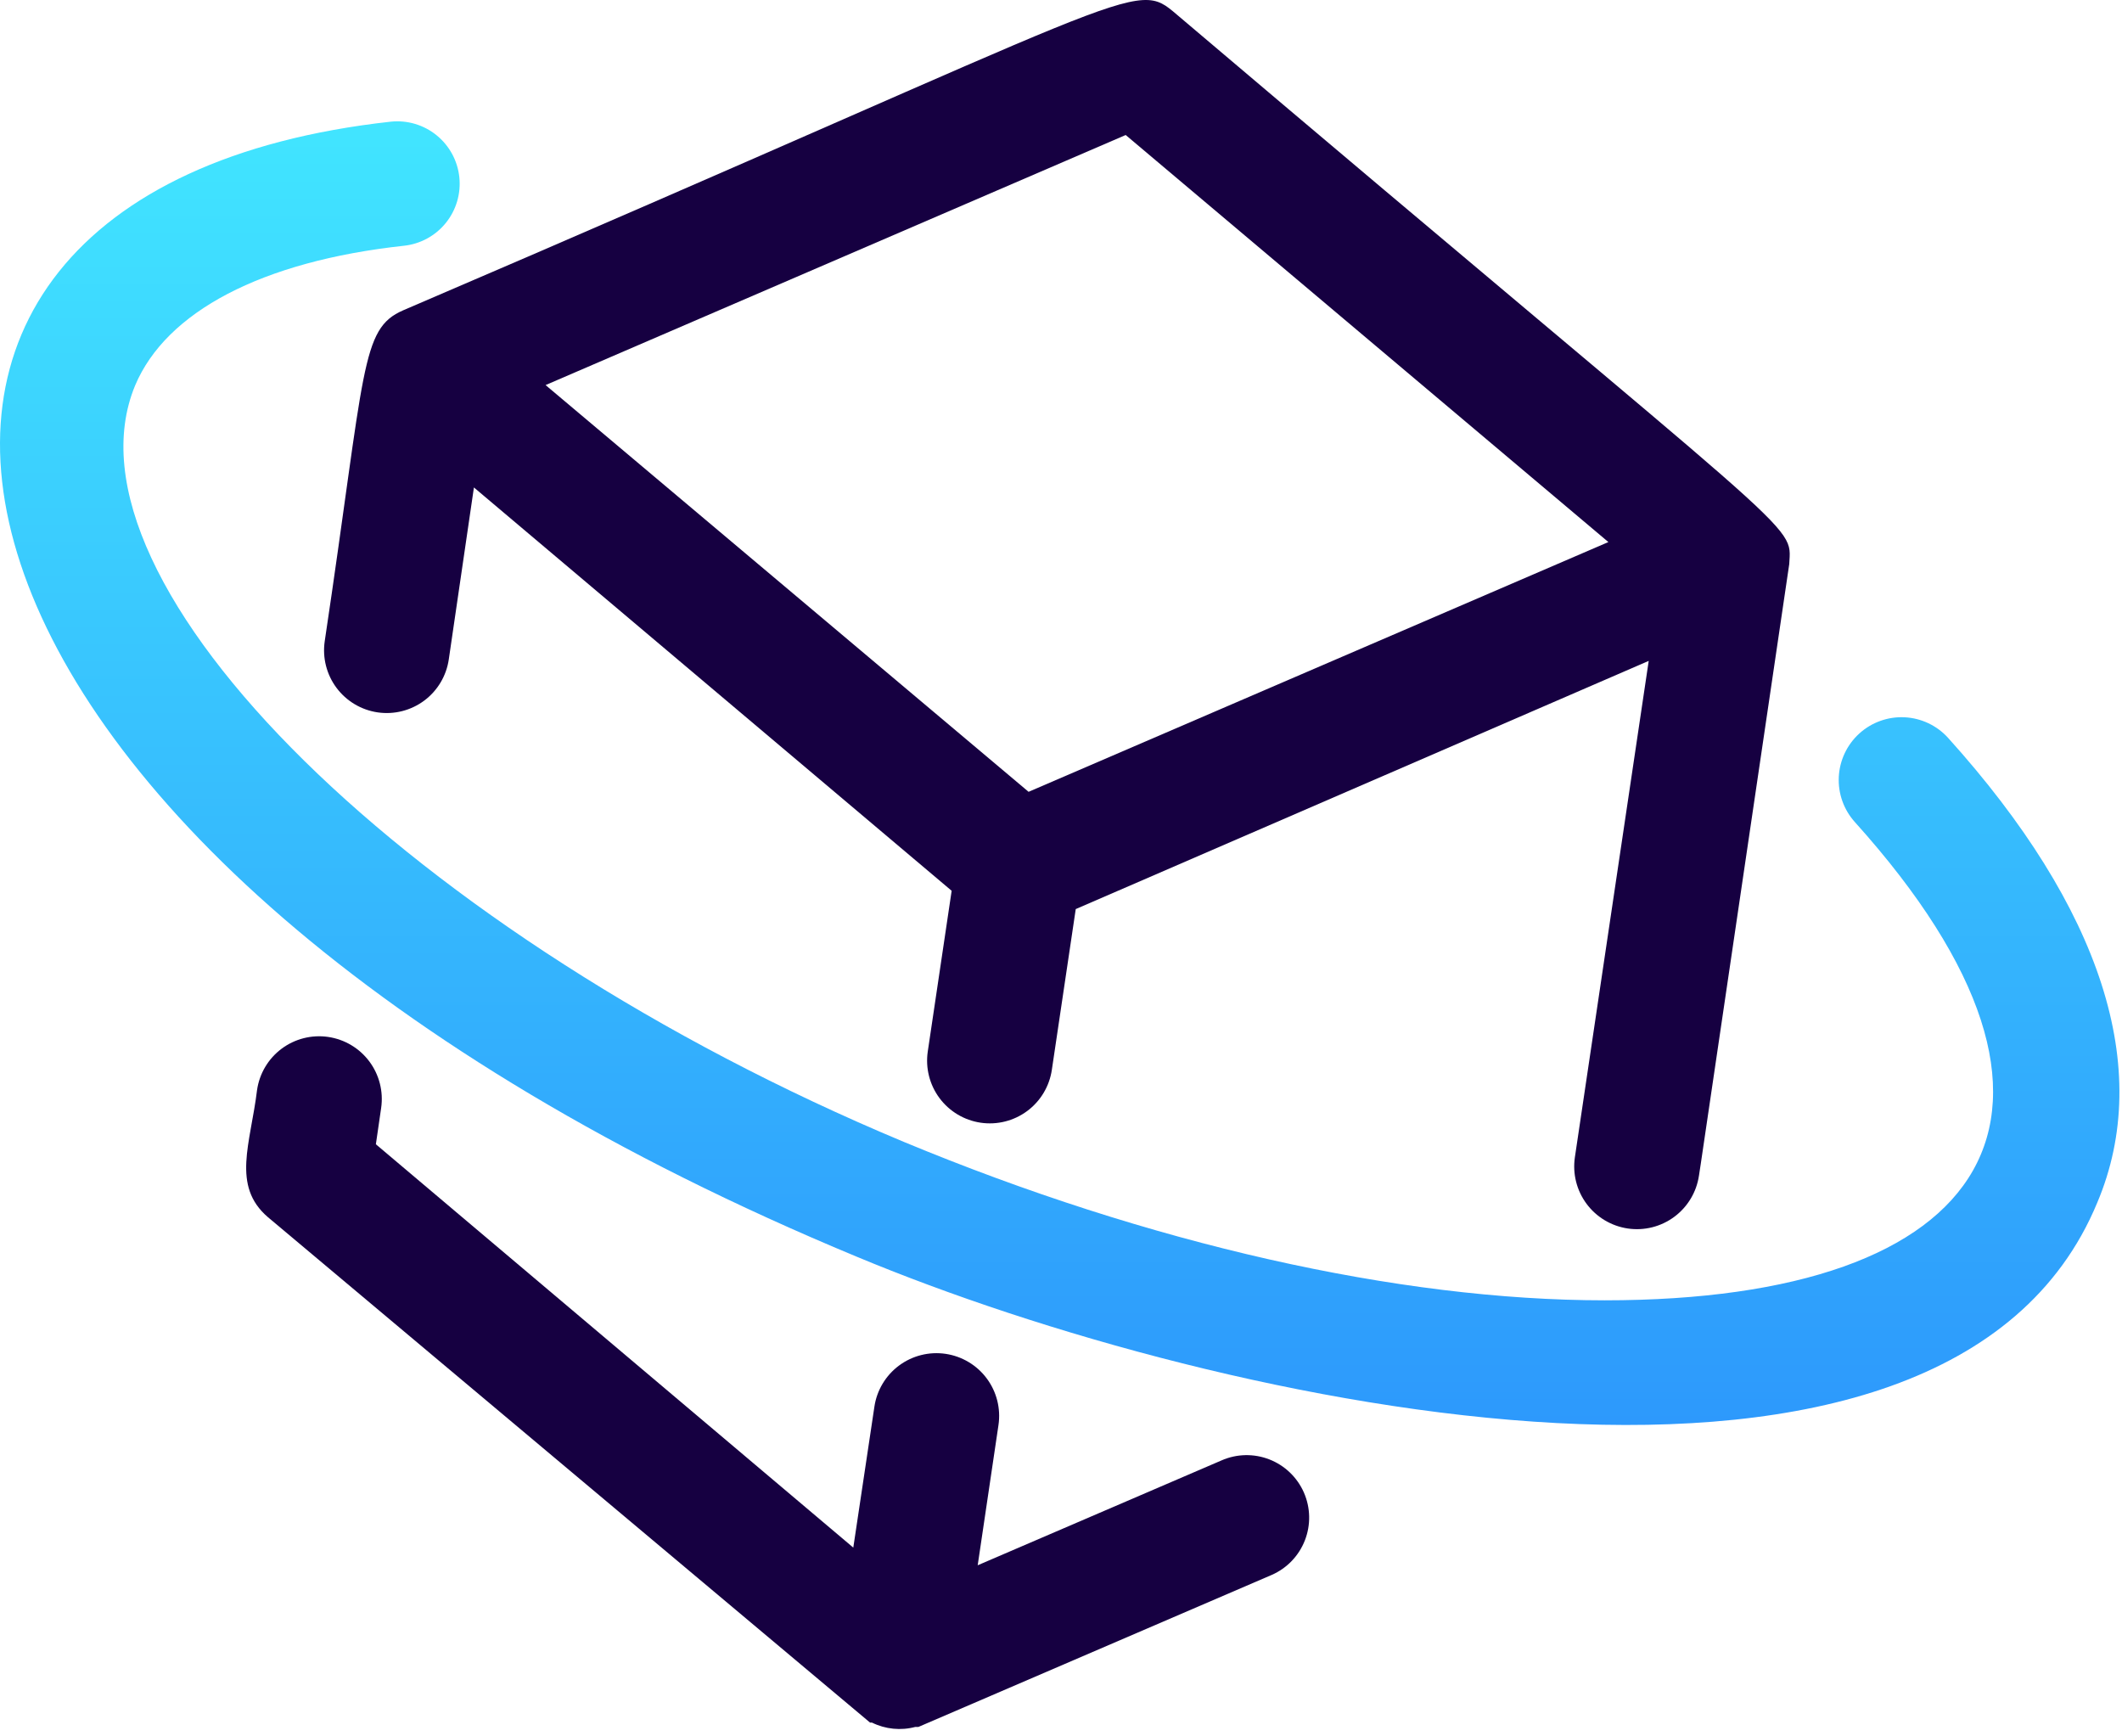
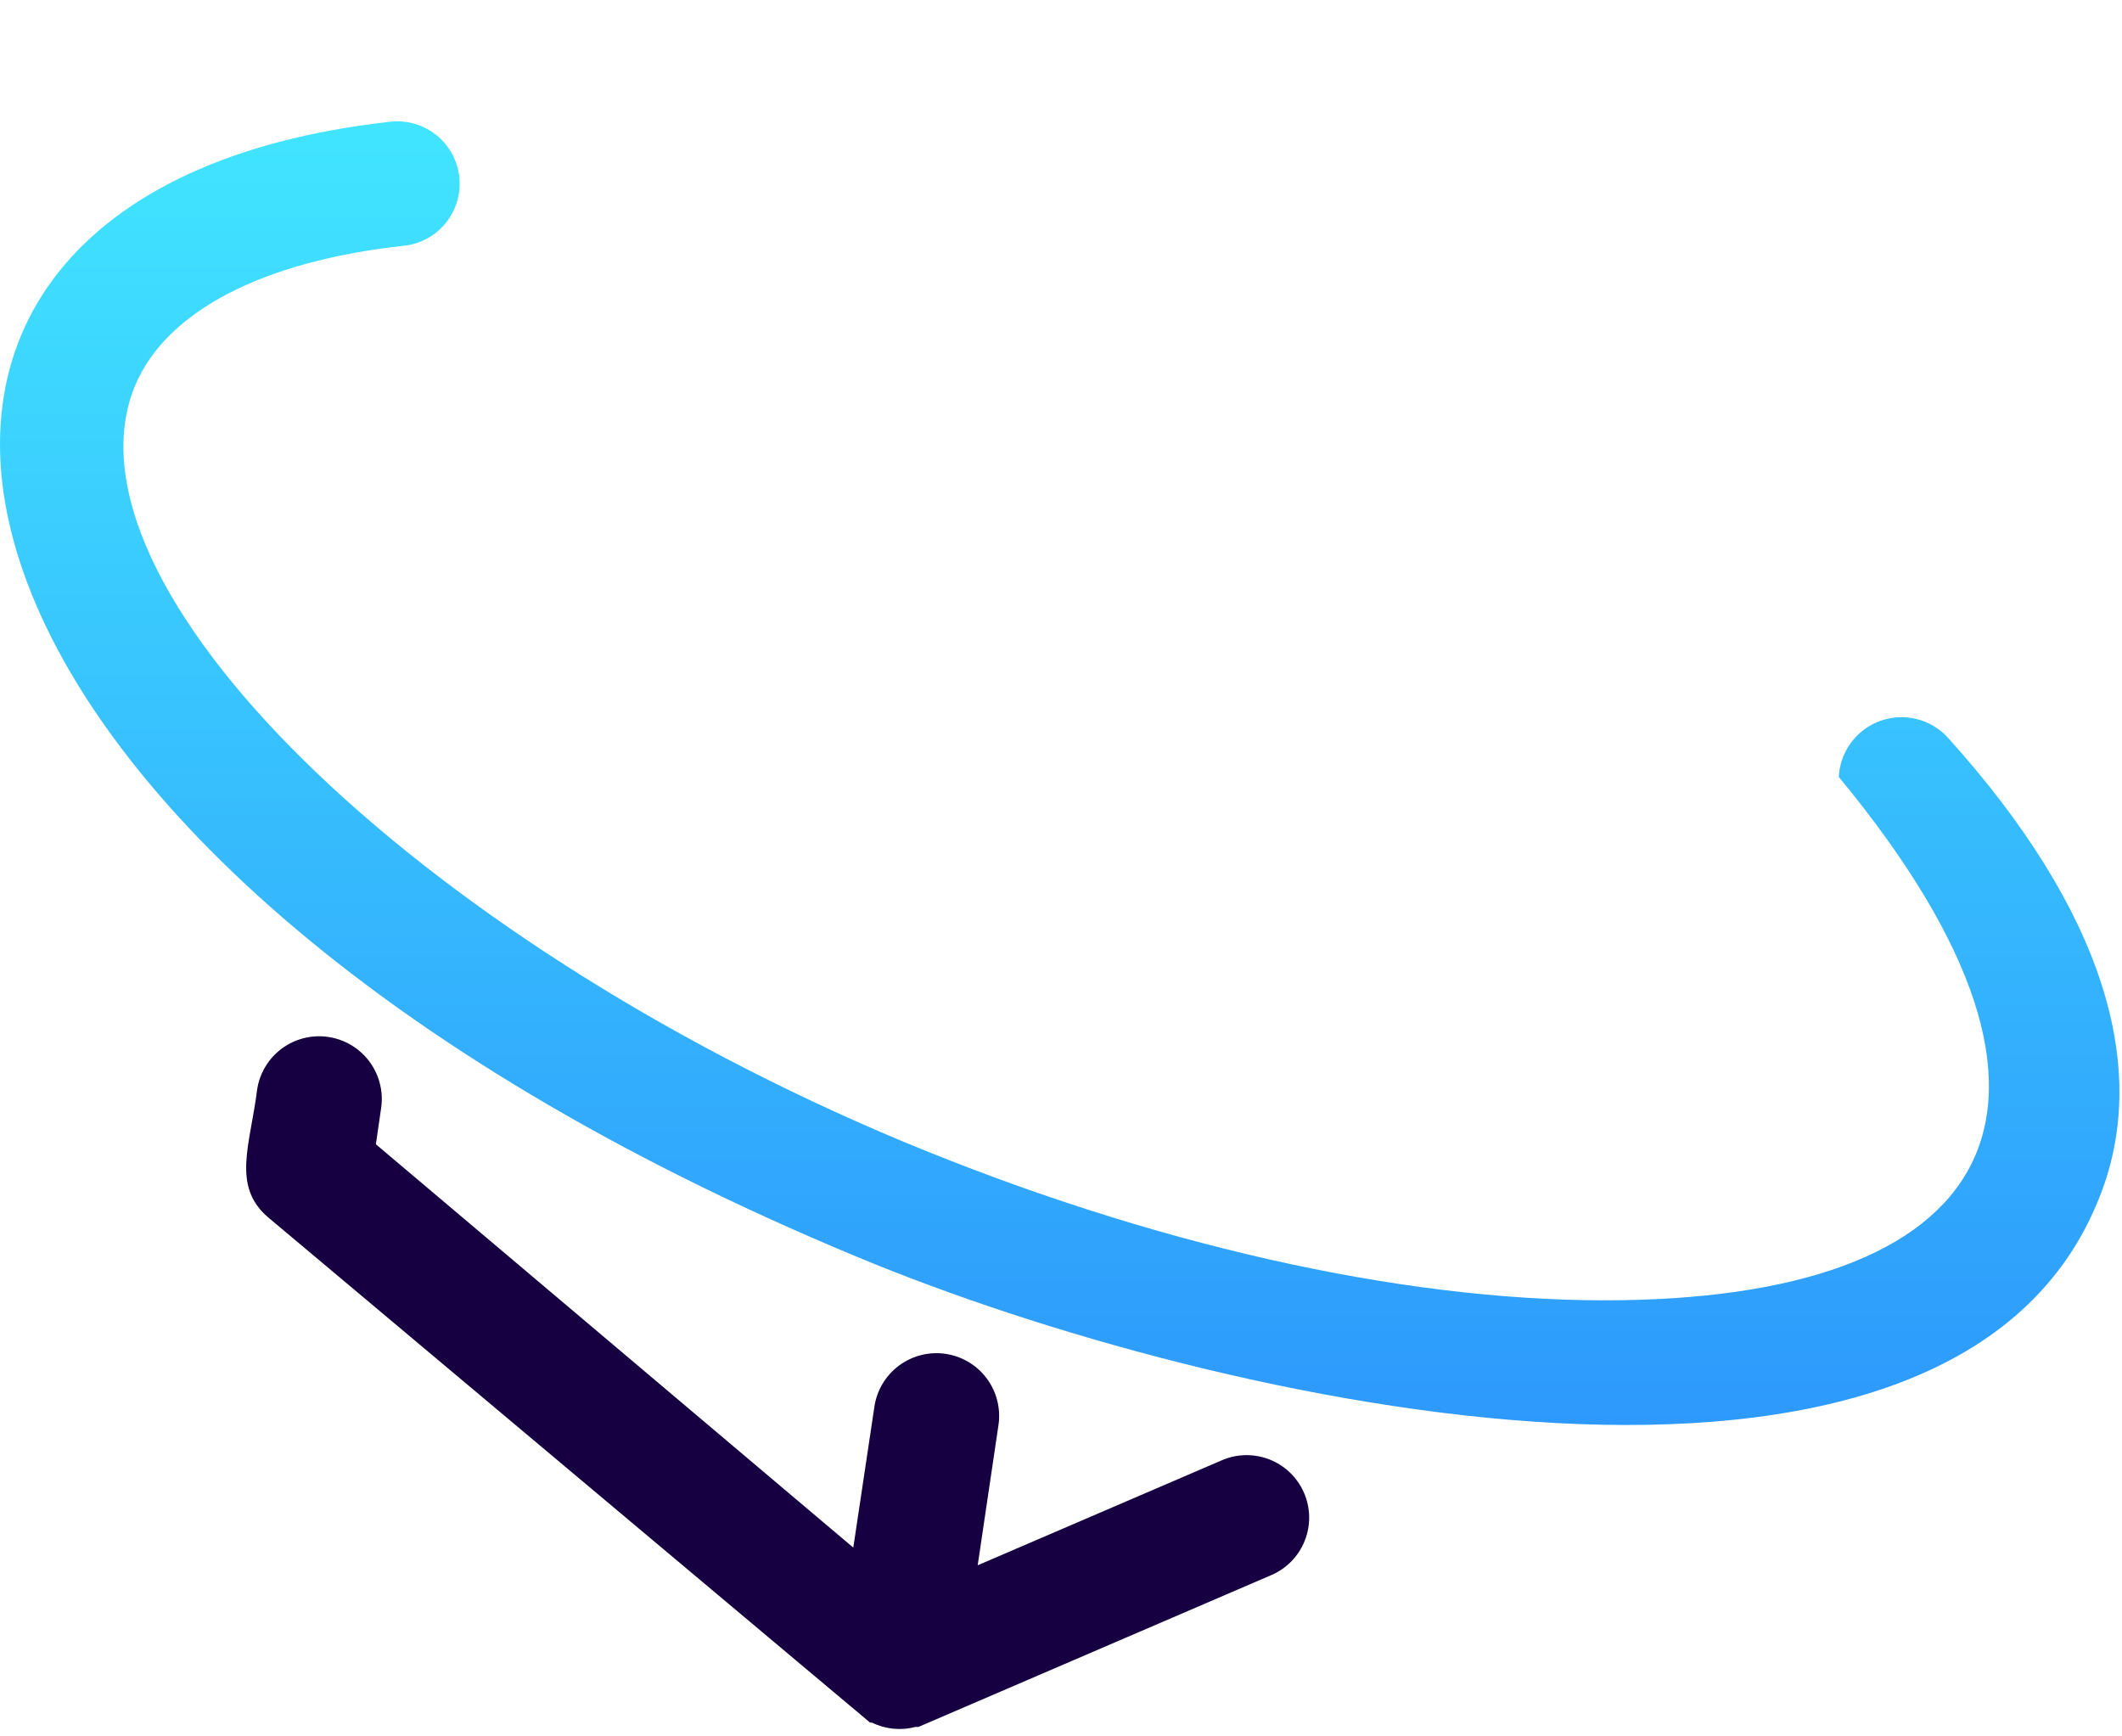
<svg xmlns="http://www.w3.org/2000/svg" width="264" height="216" viewBox="0 0 264 216" fill="none">
-   <path d="M146.416 1.82C140.974 -2.811 143.097 -1.229 50.162 38.6C44.836 40.916 45.492 45.74 40.397 79.781C40.101 81.828 40.629 83.909 41.867 85.566C43.105 87.224 44.95 88.322 46.997 88.619C49.044 88.915 51.125 88.387 52.783 87.149C54.44 85.912 55.538 84.066 55.835 82.019L58.961 60.638L118.396 110.81L115.425 130.802C115.123 132.849 115.646 134.933 116.88 136.594C118.114 138.255 119.958 139.358 122.005 139.66C124.052 139.962 126.135 139.438 127.797 138.204C129.458 136.97 130.56 135.126 130.862 133.079L133.834 113.087L205.118 82.212L195.932 143.963C195.63 146.01 196.154 148.093 197.388 149.754C198.622 151.415 200.466 152.518 202.513 152.82C204.56 153.122 206.643 152.599 208.304 151.364C209.965 150.13 211.068 148.287 211.37 146.24C212.682 137.44 206.97 176.112 222.601 70.171C222.871 64.845 225.148 68.588 146.416 1.82ZM200.101 67.43L127.968 98.499L67.876 47.902L140.048 16.795L200.101 67.43Z" fill="#160041" />
-   <path d="M242.36 91.784C240.968 90.248 239.023 89.329 236.953 89.227C234.883 89.126 232.858 89.851 231.322 91.243C229.787 92.635 228.867 94.58 228.766 96.65C228.665 98.72 229.39 100.746 230.782 102.281C263.394 138.521 247.686 161.755 199.636 161.755C173.971 161.755 142.98 154.731 112.413 142.033C51.318 116.522 6.588 72.564 16.815 47.94C20.675 38.794 32.523 32.503 50.238 30.573C52.285 30.358 54.163 29.339 55.459 27.739C56.754 26.14 57.361 24.091 57.146 22.044C56.931 19.996 55.912 18.119 54.312 16.823C52.713 15.527 50.664 14.92 48.617 15.135C-30.347 23.858 -14.562 106.025 106.547 156.313C151.779 175.186 242.167 194.907 260.924 149.598C267.948 132.964 261.464 112.972 242.36 91.784Z" fill="url(#paint0_linear)" />
+   <path d="M242.36 91.784C240.968 90.248 239.023 89.329 236.953 89.227C234.883 89.126 232.858 89.851 231.322 91.243C229.787 92.635 228.867 94.58 228.766 96.65C263.394 138.521 247.686 161.755 199.636 161.755C173.971 161.755 142.98 154.731 112.413 142.033C51.318 116.522 6.588 72.564 16.815 47.94C20.675 38.794 32.523 32.503 50.238 30.573C52.285 30.358 54.163 29.339 55.459 27.739C56.754 26.14 57.361 24.091 57.146 22.044C56.931 19.996 55.912 18.119 54.312 16.823C52.713 15.527 50.664 14.92 48.617 15.135C-30.347 23.858 -14.562 106.025 106.547 156.313C151.779 175.186 242.167 194.907 260.924 149.598C267.948 132.964 261.464 112.972 242.36 91.784Z" fill="url(#paint0_linear)" />
  <path d="M151.971 181.67L121.636 194.715L124.221 177.27C124.371 176.257 124.319 175.224 124.07 174.23C123.82 173.236 123.377 172.301 122.766 171.479C122.155 170.656 121.388 169.962 120.508 169.436C119.629 168.91 118.655 168.563 117.641 168.413C116.627 168.264 115.594 168.315 114.601 168.565C113.607 168.815 112.672 169.258 111.85 169.869C111.027 170.48 110.333 171.247 109.807 172.126C109.281 173.005 108.933 173.98 108.784 174.993L106.159 192.515L46.763 142.343L47.419 137.827C47.716 135.78 47.187 133.699 45.95 132.041C44.712 130.384 42.866 129.286 40.819 128.989C38.772 128.692 36.691 129.221 35.033 130.458C33.376 131.696 32.278 133.541 31.981 135.589C31.171 142.265 28.778 147.514 33.332 151.412L108.243 214.282H108.475C110.151 215.111 112.071 215.303 113.878 214.823H114.264L158.223 195.911C160.112 195.082 161.593 193.537 162.342 191.615C163.092 189.694 163.047 187.553 162.218 185.665C161.388 183.776 159.843 182.294 157.921 181.545C156 180.796 153.859 180.841 151.971 181.67V181.67Z" fill="#160041" />
  <defs>
    <linearGradient id="paint0_linear" x1="131.84" y1="15.093" x2="131.84" y2="177.263" gradientUnits="userSpaceOnUse">
      <stop stop-color="#41E5FF" />
      <stop offset="1" stop-color="#2D99FC" />
    </linearGradient>
  </defs>
</svg>